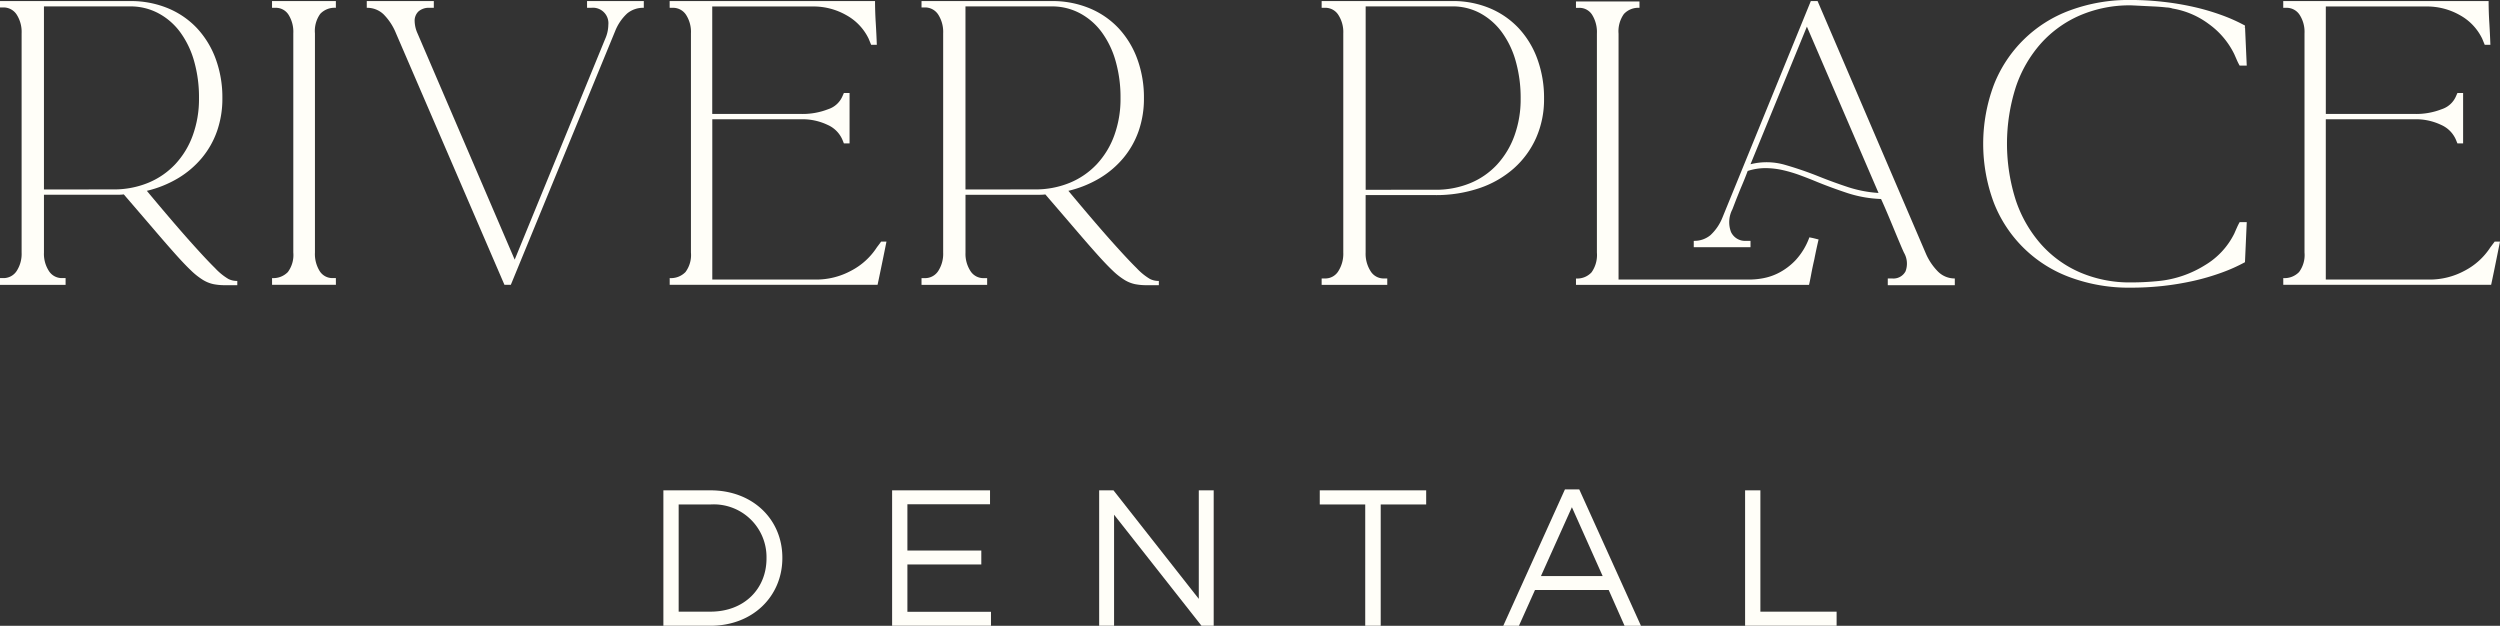
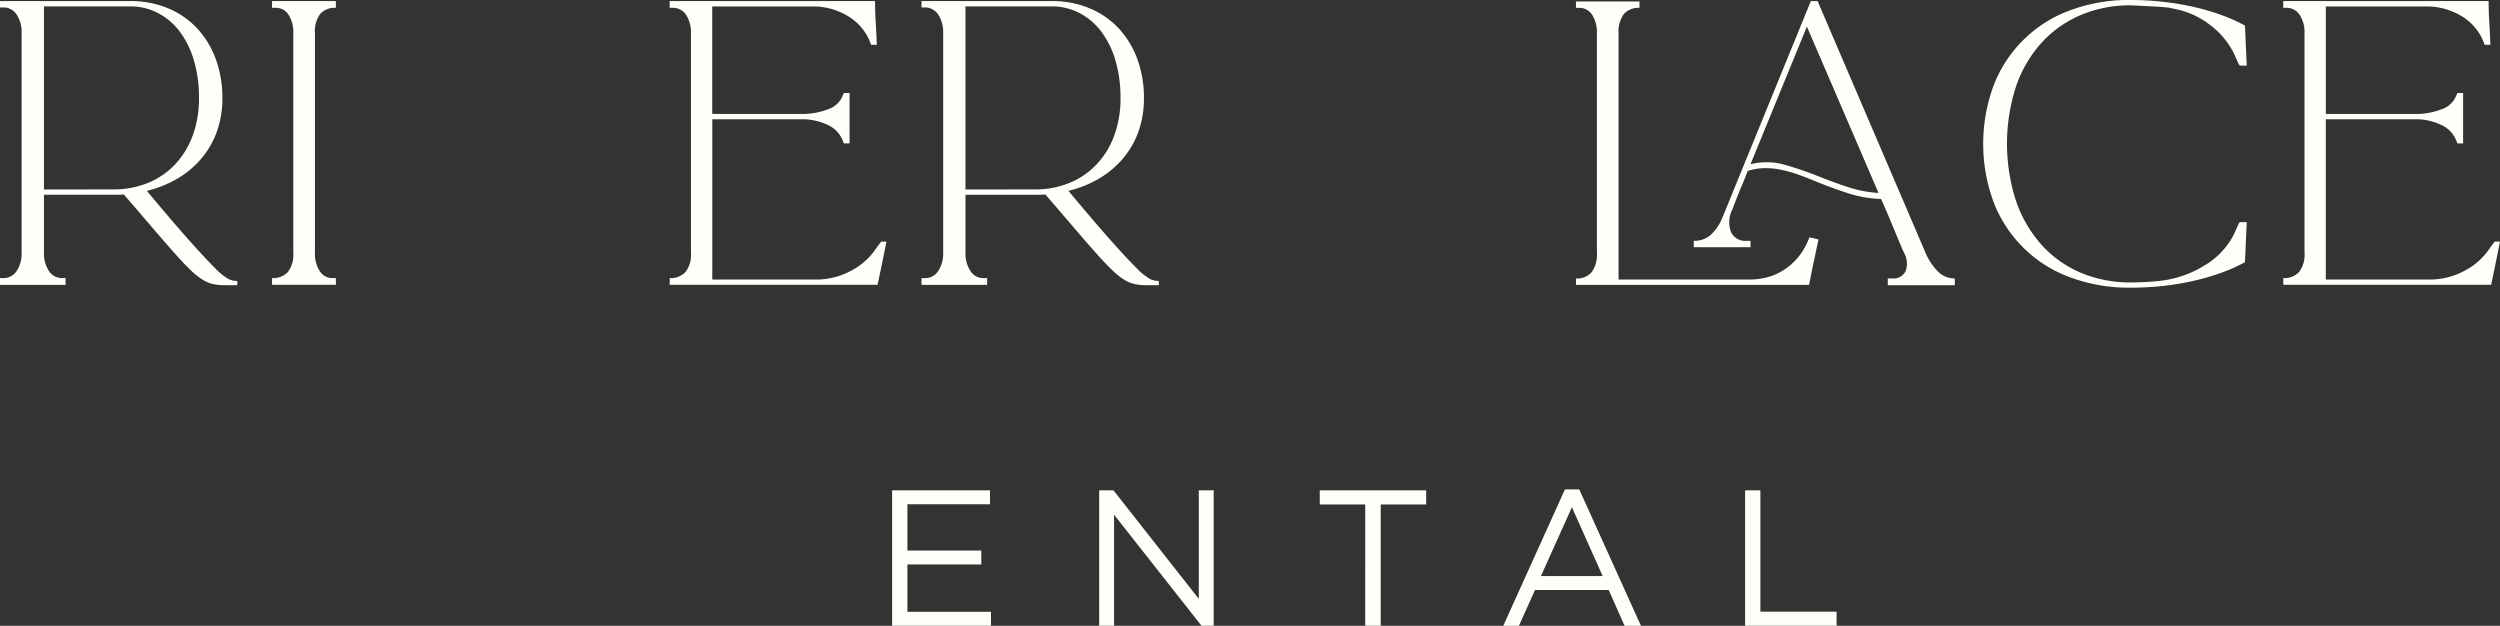
<svg xmlns="http://www.w3.org/2000/svg" width="274.491" height="68.709" viewBox="0 0 274.491 68.709">
  <rect x="0" y="0" width="274.491" height="68.709" fill="#333333" stroke="none" />
  <g id="Group_8" data-name="Group 8" transform="translate(-102.446 -654.722)">
    <g id="Group_6" data-name="Group 6" transform="translate(102.446 654.722)">
      <path id="Path_24" data-name="Path 24" d="M128.5,685.823v.468h-1.364a6.273,6.273,0,0,1-1.265-.117,3.692,3.692,0,0,1-1.149-.467,7.694,7.694,0,0,1-1.285-1.013q-.7-.662-1.694-1.772t-2.376-2.726q-1.383-1.615-3.33-3.875a4.087,4.087,0,0,1-.565.038h-8.2v6.349a3.453,3.453,0,0,0,.545,2.026,1.68,1.68,0,0,0,1.441.778h.39v.74h-7.205v-.74h.351a1.714,1.714,0,0,0,1.48-.778,3.457,3.457,0,0,0,.545-2.026V658.639a3.53,3.53,0,0,0-.545-2.064,1.715,1.715,0,0,0-1.48-.779h-.351v-.7h14.293a10.632,10.632,0,0,1,4.128.779,9.214,9.214,0,0,1,3.194,2.181,9.955,9.955,0,0,1,2.064,3.369,12.26,12.26,0,0,1,.74,4.343,10.743,10.743,0,0,1-.584,3.6,9.519,9.519,0,0,1-1.675,2.96,10.269,10.269,0,0,1-2.609,2.22,12.236,12.236,0,0,1-3.427,1.383q2.959,3.544,4.732,5.53t2.765,2.959a6.541,6.541,0,0,0,1.461,1.188,2.075,2.075,0,0,0,.857.214ZM114.87,675.775a9.9,9.9,0,0,0,3.836-.72,8.547,8.547,0,0,0,2.979-2.044,9.217,9.217,0,0,0,1.928-3.174,11.7,11.7,0,0,0,.682-4.07,14.506,14.506,0,0,0-.545-4.108,9.915,9.915,0,0,0-1.538-3.174,7.141,7.141,0,0,0-2.4-2.064,6.49,6.49,0,0,0-3.077-.74h-9.464v20.1Z" transform="translate(-102.446 -654.978)" fill="#fffef8" />
      <path id="Path_25" data-name="Path 25" d="M204.616,686.251h-7.01v-.74a2.224,2.224,0,0,0,1.733-.662,3.128,3.128,0,0,0,.6-2.142V658.639a3.532,3.532,0,0,0-.525-2.044,1.644,1.644,0,0,0-1.422-.76h-.39v-.74h7.01v.74a2.163,2.163,0,0,0-1.713.662,3.2,3.2,0,0,0-.584,2.142v24.069a3.535,3.535,0,0,0,.526,2.044,1.643,1.643,0,0,0,1.421.759h.35Z" transform="translate(-167.735 -654.978)" fill="#fffef8" />
-       <path id="Path_26" data-name="Path 26" d="M254.919,655.095h6.231v.74a2.748,2.748,0,0,0-1.83.623A5.31,5.31,0,0,0,258,658.405l-11.45,27.846h-.7L233.927,658.6a6.291,6.291,0,0,0-1.344-2.044,2.59,2.59,0,0,0-1.85-.72v-.74h7.361v.74h-.467a1.732,1.732,0,0,0-1.207.389,1.4,1.4,0,0,0-.429,1.09,3.455,3.455,0,0,0,.312,1.324l10.671,24.848,9.931-24.226a3.942,3.942,0,0,0,.351-1.558,1.7,1.7,0,0,0-1.869-1.869h-.467Z" transform="translate(-190.463 -654.978)" fill="#fffef8" />
      <path id="Path_27" data-name="Path 27" d="M359.823,684.771q-.274,1.324-.312,1.48H336.689v-.74a2.222,2.222,0,0,0,1.733-.662,3.126,3.126,0,0,0,.6-2.142V658.639a3.436,3.436,0,0,0-.545-2.044,1.693,1.693,0,0,0-1.441-.76h-.351v-.74h22.55q0,1.129.078,2.4t.117,2.4h-.623l-.272-.662a5.83,5.83,0,0,0-2.454-2.59,7.273,7.273,0,0,0-3.661-.954h-11.06v11.8H351.1a7.7,7.7,0,0,0,3-.525,2.551,2.551,0,0,0,1.558-1.422l.156-.351h.623v5.53h-.623l-.156-.389a3.138,3.138,0,0,0-1.616-1.635,6.435,6.435,0,0,0-2.94-.624h-9.736v17.6h11.411a8.032,8.032,0,0,0,3.8-.954,7.468,7.468,0,0,0,2.862-2.59l.467-.624h.584Q360.1,683.449,359.823,684.771Z" transform="translate(-263.159 -654.978)" fill="#fffef8" />
      <path id="Path_28" data-name="Path 28" d="M450.833,685.823v.468h-1.364a6.272,6.272,0,0,1-1.265-.117,3.692,3.692,0,0,1-1.149-.467,7.679,7.679,0,0,1-1.285-1.013q-.7-.662-1.695-1.772T441.7,680.2q-1.383-1.615-3.33-3.875a4.088,4.088,0,0,1-.565.038h-8.2v6.349a3.452,3.452,0,0,0,.545,2.026,1.679,1.679,0,0,0,1.441.778h.39v.74h-7.205v-.74h.351a1.714,1.714,0,0,0,1.48-.778,3.457,3.457,0,0,0,.545-2.026V658.639a3.53,3.53,0,0,0-.545-2.064,1.715,1.715,0,0,0-1.48-.779h-.351v-.7h14.294a10.632,10.632,0,0,1,4.128.779,9.214,9.214,0,0,1,3.194,2.181,9.96,9.96,0,0,1,2.064,3.369,12.267,12.267,0,0,1,.74,4.343,10.75,10.75,0,0,1-.584,3.6,9.513,9.513,0,0,1-1.675,2.96,10.268,10.268,0,0,1-2.609,2.22,12.235,12.235,0,0,1-3.427,1.383q2.959,3.544,4.732,5.53t2.765,2.959a6.554,6.554,0,0,0,1.461,1.188,2.077,2.077,0,0,0,.857.214ZM437.2,675.775a9.9,9.9,0,0,0,3.836-.72,8.547,8.547,0,0,0,2.979-2.044,9.217,9.217,0,0,0,1.928-3.174,11.7,11.7,0,0,0,.682-4.07,14.506,14.506,0,0,0-.545-4.108,9.915,9.915,0,0,0-1.538-3.174,7.144,7.144,0,0,0-2.4-2.064,6.49,6.49,0,0,0-3.077-.74h-9.464v20.1Z" transform="translate(-323.596 -654.978)" fill="#fffef8" />
-       <path id="Path_29" data-name="Path 29" d="M589.147,665.805a10.419,10.419,0,0,1-.876,4.323,9.812,9.812,0,0,1-2.454,3.349,11.026,11.026,0,0,1-3.777,2.162,14.784,14.784,0,0,1-4.849.76h-7.634v6.309a3.538,3.538,0,0,0,.546,2.044,1.667,1.667,0,0,0,1.44.8h.39v.7h-7.205v-.7h.39a1.67,1.67,0,0,0,1.441-.8,3.547,3.547,0,0,0,.545-2.044V658.639a3.461,3.461,0,0,0-.545-2.026,1.682,1.682,0,0,0-1.441-.779h-.39v-.74h14.333a10.49,10.49,0,0,1,4.108.779,9.249,9.249,0,0,1,3.174,2.181,9.924,9.924,0,0,1,2.065,3.388A12.418,12.418,0,0,1,589.147,665.805Zm-11.956,10.008a9.883,9.883,0,0,0,3.836-.72,8.339,8.339,0,0,0,2.96-2.045,9.379,9.379,0,0,0,1.909-3.173,11.718,11.718,0,0,0,.682-4.07,14.747,14.747,0,0,0-.546-4.129,9.9,9.9,0,0,0-1.539-3.193,7.21,7.21,0,0,0-2.375-2.064,6.372,6.372,0,0,0-3.057-.74h-9.5v20.135Z" transform="translate(-419.616 -654.978)" fill="#fffef8" />
      <path id="Path_30" data-name="Path 30" d="M672.965,685.667a8.116,8.116,0,0,0,1.245-.136,6.262,6.262,0,0,0,1.754-.6,6.944,6.944,0,0,0,1.829-1.382,7.387,7.387,0,0,0,1.519-2.512l.389.078.311.078.311.078q-.272,1.169-.467,2.181-.2.857-.351,1.675c-.1.545-.181.922-.232,1.129H653.686v-.7a2.132,2.132,0,0,0,1.713-.682,3.284,3.284,0,0,0,.584-2.162v-24.03a3.609,3.609,0,0,0-.526-2.083,1.643,1.643,0,0,0-1.421-.76h-.351v-.7h6.972v.7a2.134,2.134,0,0,0-1.714.682,3.283,3.283,0,0,0-.583,2.161v26.99Zm19.122-2.882a6.418,6.418,0,0,0,1.362,2.026,2.574,2.574,0,0,0,1.831.74v.74h-7.36v-.74h.468a1.5,1.5,0,0,0,1.48-.779,2.385,2.385,0,0,0-.156-2.026q-.118-.233-.487-1.109c-.248-.584-.506-1.208-.779-1.87s-.533-1.278-.779-1.849-.409-.935-.487-1.091a13.356,13.356,0,0,1-3.661-.642q-1.714-.565-3.35-1.228-.934-.389-1.887-.74a15.268,15.268,0,0,0-1.909-.565,8.742,8.742,0,0,0-1.907-.214,6.3,6.3,0,0,0-1.929.311q-.039.117-.214.565t-.389.955q-.216.505-.409.993c-.131.324-.222.552-.273.681l-.389,1.013a3.049,3.049,0,0,0-.157,2.492,1.7,1.7,0,0,0,1.675.973h.468v.7h-6.232v-.7a2.745,2.745,0,0,0,1.831-.622,5.32,5.32,0,0,0,1.324-1.948l9.7-23.757h.74ZM680.4,674.373q1.558.623,3.155,1.149a13.565,13.565,0,0,0,3.35.643L679.04,657.9l-6.192,15.111a7.232,7.232,0,0,1,3.758.058A38.961,38.961,0,0,1,680.4,674.373Z" transform="translate(-480.649 -654.978)" fill="#fffef8" />
      <path id="Path_31" data-name="Path 31" d="M812.32,686.307a18.588,18.588,0,0,1-6.64-1.129,14.218,14.218,0,0,1-8.394-8.2,18.483,18.483,0,0,1,0-12.93,14.224,14.224,0,0,1,8.394-8.2,18.61,18.61,0,0,1,6.64-1.129,31.884,31.884,0,0,1,3.486.195,30.664,30.664,0,0,1,3.407.565,25.182,25.182,0,0,1,3.078.9,18.477,18.477,0,0,1,2.569,1.149l.195,4.4h-.778a6.452,6.452,0,0,1-.311-.622c-.1-.234-.195-.442-.274-.624a8.828,8.828,0,0,0-2.784-3.31,9.159,9.159,0,0,0-3.992-1.713,2.281,2.281,0,0,0-.662-.117q-.662-.077-1.5-.116t-1.577-.078c-.494-.025-.779-.039-.856-.039a13.8,13.8,0,0,0-5.551,1.091,12.339,12.339,0,0,0-4.3,3.077,13.812,13.812,0,0,0-2.765,4.79,20.433,20.433,0,0,0,0,12.463,14.022,14.022,0,0,0,2.765,4.81,12.206,12.206,0,0,0,4.3,3.1,13.794,13.794,0,0,0,5.551,1.091q.777,0,1.538-.039t1.538-.117a11.8,11.8,0,0,0,5.064-1.733,8.341,8.341,0,0,0,3.232-3.486c.079-.181.169-.389.274-.622a6.592,6.592,0,0,1,.311-.624h.778l-.195,4.4a18.313,18.313,0,0,1-2.569,1.149,25.3,25.3,0,0,1-3.078.9,30.721,30.721,0,0,1-3.407.564A32.11,32.11,0,0,1,812.32,686.307Zm12.54-28.741a.441.441,0,0,1-.077.116.157.157,0,0,0-.039.117Z" transform="translate(-578.371 -654.722)" fill="#fffef8" />
      <path id="Path_32" data-name="Path 32" d="M924.216,684.771q-.274,1.324-.312,1.48H901.082v-.74a2.219,2.219,0,0,0,1.732-.662,3.123,3.123,0,0,0,.6-2.142V658.639a3.436,3.436,0,0,0-.545-2.044,1.693,1.693,0,0,0-1.44-.76h-.351v-.74h22.549q0,1.129.078,2.4t.117,2.4H923.2l-.273-.662a5.825,5.825,0,0,0-2.453-2.59,7.275,7.275,0,0,0-3.661-.954h-11.06v11.8h9.736a7.694,7.694,0,0,0,3-.525,2.551,2.551,0,0,0,1.558-1.422l.156-.351h.624v5.53H920.2l-.156-.389a3.137,3.137,0,0,0-1.617-1.635,6.432,6.432,0,0,0-2.94-.624h-9.736v17.6h11.411a8.032,8.032,0,0,0,3.8-.954,7.47,7.47,0,0,0,2.863-2.59l.467-.624h.584Q924.487,683.449,924.216,684.771Z" transform="translate(-650.387 -654.978)" fill="#fffef8" />
    </g>
    <g id="Group_7" data-name="Group 7" transform="translate(175.283 708.454)">
-       <path id="Path_33" data-name="Path 33" d="M334.483,826.232h5.162c4.673,0,7.9,3.208,7.9,7.393v.042c0,4.185-3.229,7.435-7.9,7.435h-5.162Zm1.678,1.552v11.768h3.484c3.76,0,6.161-2.549,6.161-5.842v-.042a5.788,5.788,0,0,0-6.161-5.883Z" transform="translate(-334.483 -826.127)" fill="#fffef8" />
      <path id="Path_34" data-name="Path 34" d="M414.487,826.232h10.75v1.53h-9.072v5.077h8.115v1.53h-8.115v5.2h9.177V841.1H414.487Z" transform="translate(-389.373 -826.127)" fill="#fffef8" />
      <path id="Path_35" data-name="Path 35" d="M486.91,826.232h1.572l9.368,11.918V826.232h1.635V841.1h-1.338l-9.6-12.194V841.1H486.91Z" transform="translate(-439.063 -826.127)" fill="#fffef8" />
      <path id="Path_36" data-name="Path 36" d="M569.063,827.784H564.07v-1.552h11.684v1.552h-4.992V841.1h-1.7Z" transform="translate(-492.002 -826.127)" fill="#fffef8" />
      <path id="Path_37" data-name="Path 37" d="M635.013,825.9h1.572l6.776,14.976h-1.8l-1.742-3.93h-8.094l-1.764,3.93h-1.72Zm4.143,9.517-3.378-7.563-3.4,7.563Z" transform="translate(-536.026 -825.897)" fill="#fffef8" />
      <path id="Path_38" data-name="Path 38" d="M712.84,826.232h1.679v13.32h8.369V841.1H712.84Z" transform="translate(-594.072 -826.127)" fill="#fffef8" />
    </g>
  </g>
</svg>